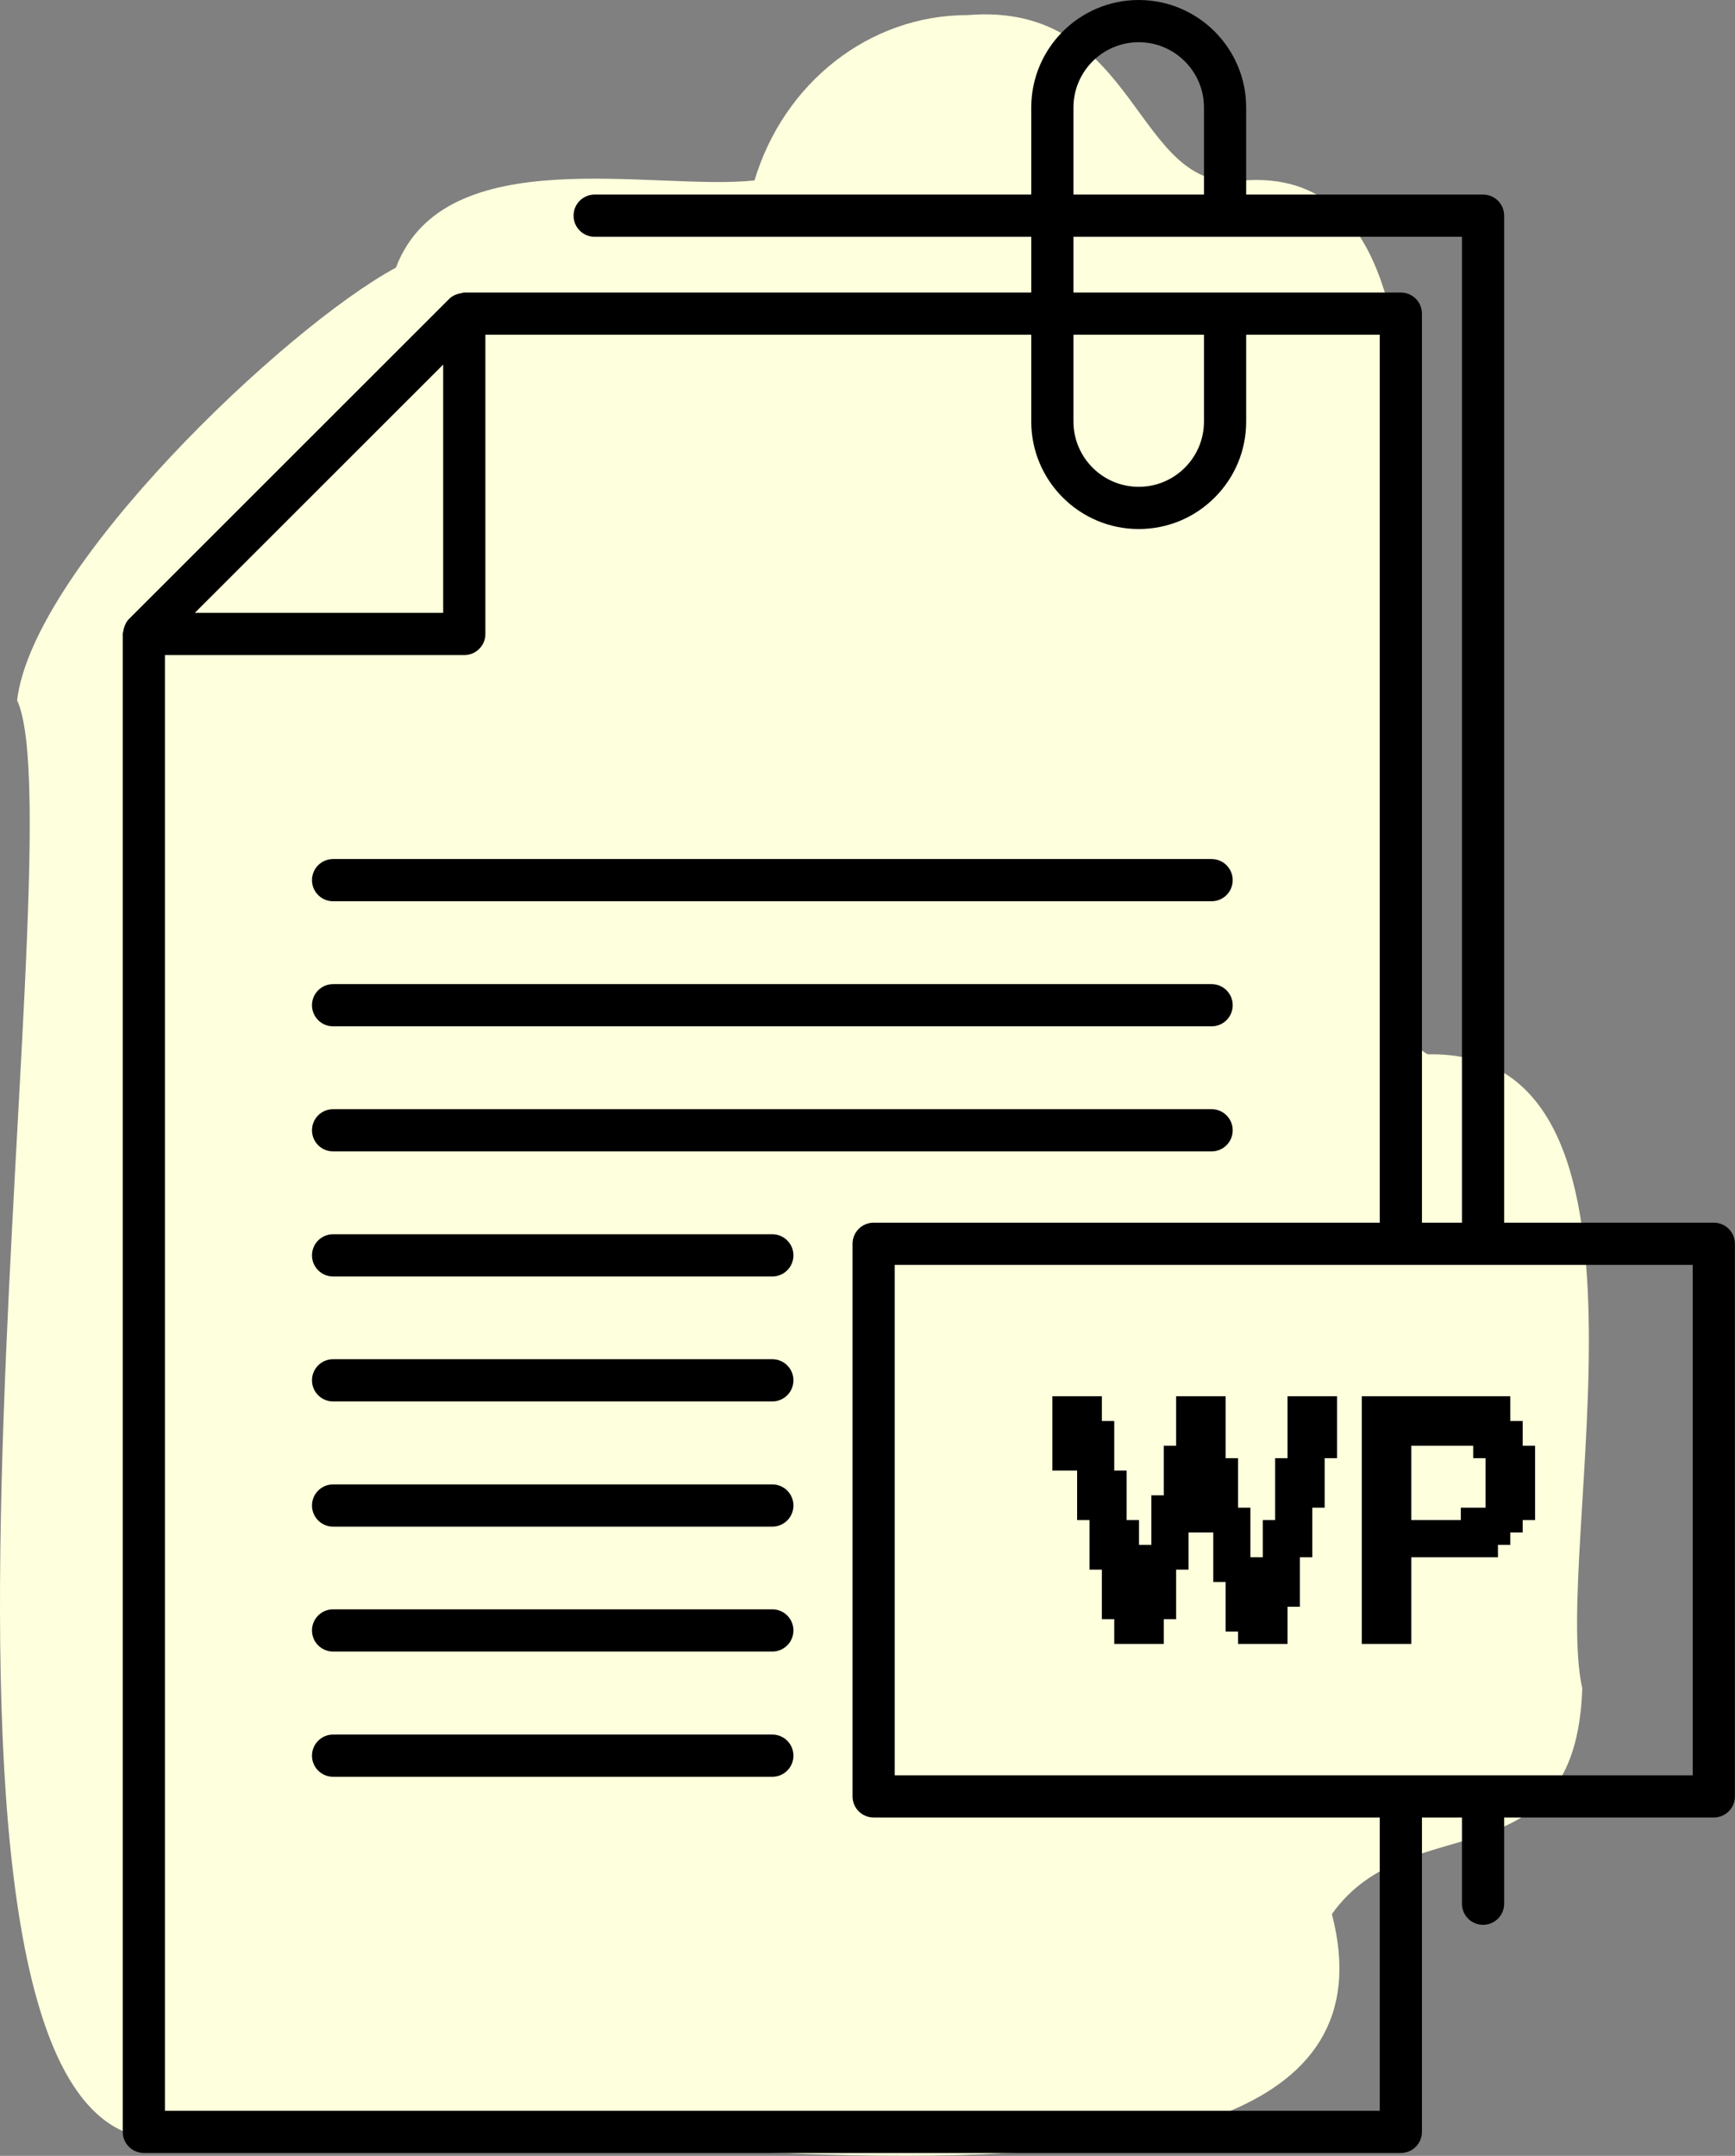
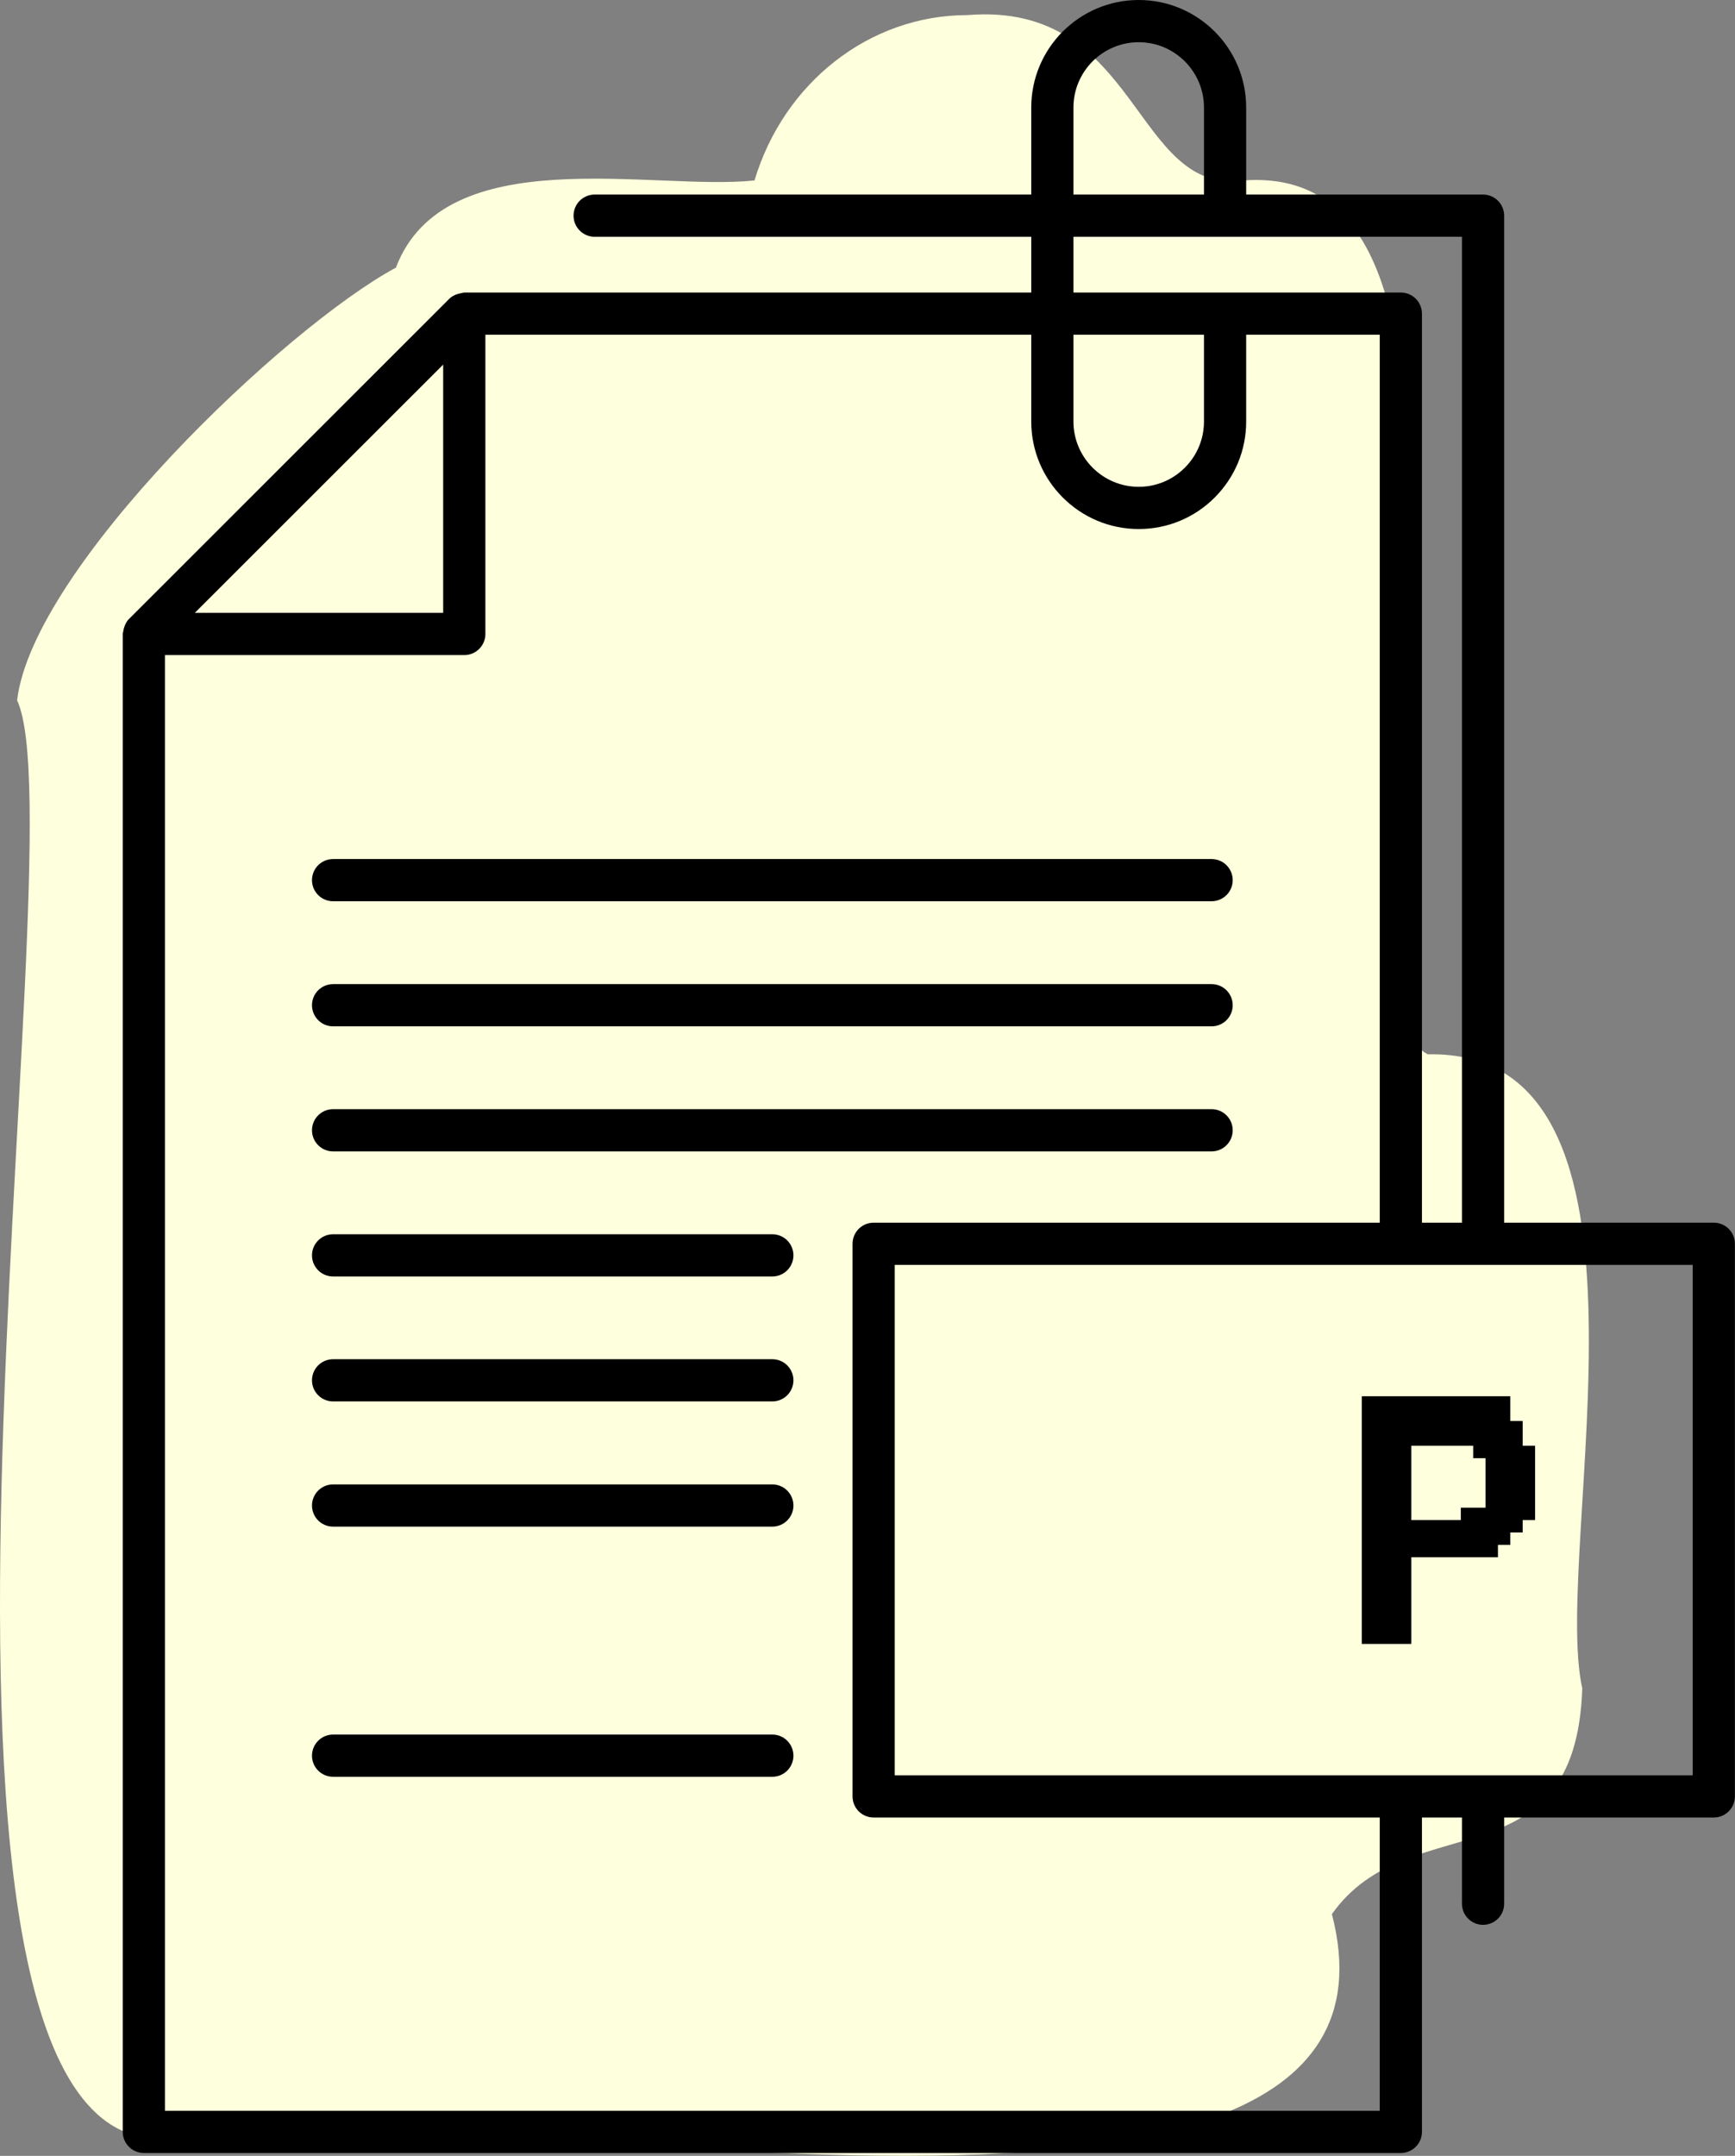
<svg xmlns="http://www.w3.org/2000/svg" height="1051.4" preserveAspectRatio="xMidYMid meet" version="1.0" viewBox="0.0 0.0 846.6 1051.4" width="846.6" zoomAndPan="magnify">
  <rect x="0.0" y="0.0" width="846.6" height="1051.4" fill="#808080" stroke="none" />
  <defs>
    <clipPath id="a">
      <path d="M 0 7 L 776 7 L 776 1051.371 L 0 1051.371 Z M 0 7" />
    </clipPath>
    <clipPath id="b">
-       <path d="M 59 0 L 846.551 0 L 846.551 1050 L 59 1050 Z M 59 0" />
+       <path d="M 59 0 L 846.551 0 L 846.551 1050 L 59 1050 Z " />
    </clipPath>
  </defs>
  <g>
    <g clip-path="url(#a)" id="change1_1">
      <path d="M 696.648 514.199 C 633.117 479.336 759.773 76.305 606.578 88.02 C 552.863 95.258 556.293 0.512 472.148 7.359 C 424.102 7.352 382.398 40.48 368.164 88.004 C 319.023 93.273 217.051 67.664 193.184 130.531 C 138.883 159.77 16.074 276.785 8.34 341.543 C 40.062 409.285 -68.723 1060.461 83.758 1042.648 C 164.926 1006.941 702.898 1137.359 649.91 933.52 C 687.566 880.07 768.801 920.145 772.078 823.434 C 756.805 754.969 820.758 511.477 696.648 514.199" fill="#feffdd" />
    </g>
    <g id="change2_1">
      <path d="M 162.531 439.539 L 591.207 439.539 C 596.895 439.539 601.5 434.934 601.5 429.246 C 601.5 423.559 596.895 418.953 591.207 418.953 L 162.531 418.953 C 156.84 418.953 152.238 423.559 152.238 429.246 C 152.238 434.934 156.84 439.539 162.531 439.539" fill="inherit" />
    </g>
    <g id="change2_2">
      <path d="M 162.531 500.543 L 591.207 500.543 C 596.895 500.543 601.5 495.938 601.5 490.246 C 601.5 484.559 596.895 479.953 591.207 479.953 L 162.531 479.953 C 156.84 479.953 152.238 484.559 152.238 490.246 C 152.238 495.938 156.84 500.543 162.531 500.543" fill="inherit" />
    </g>
    <g id="change2_3">
      <path d="M 162.531 561.531 L 591.207 561.531 C 596.895 561.531 601.5 556.93 601.5 551.238 C 601.5 545.551 596.895 540.941 591.207 540.941 L 162.531 540.941 C 156.84 540.941 152.238 545.551 152.238 551.238 C 152.238 556.93 156.84 561.531 162.531 561.531" fill="inherit" />
    </g>
    <g id="change2_4">
      <path d="M 376.859 601.945 L 162.531 601.945 C 156.84 601.945 152.238 606.547 152.238 612.238 C 152.238 617.93 156.84 622.531 162.531 622.531 L 376.859 622.531 C 382.551 622.531 387.152 617.93 387.152 612.238 C 387.152 606.547 382.551 601.945 376.859 601.945" fill="inherit" />
    </g>
    <g id="change2_5">
      <path d="M 376.859 662.883 L 162.531 662.883 C 156.84 662.883 152.238 667.488 152.238 673.18 C 152.238 678.867 156.84 683.473 162.531 683.473 L 376.859 683.473 C 382.551 683.473 387.152 678.867 387.152 673.18 C 387.152 667.488 382.551 662.883 376.859 662.883" fill="inherit" />
    </g>
    <g id="change2_6">
      <path d="M 376.859 723.945 L 162.531 723.945 C 156.84 723.945 152.238 728.551 152.238 734.238 C 152.238 739.93 156.84 744.535 162.531 744.535 L 376.859 744.535 C 382.551 744.535 387.152 739.93 387.152 734.238 C 387.152 728.551 382.551 723.945 376.859 723.945" fill="inherit" />
    </g>
    <g id="change2_7">
-       <path d="M 376.859 784.867 L 162.531 784.867 C 156.84 784.867 152.238 789.469 152.238 795.16 C 152.238 800.852 156.84 805.453 162.531 805.453 L 376.859 805.453 C 382.551 805.453 387.152 800.852 387.152 795.16 C 387.152 789.469 382.551 784.867 376.859 784.867" fill="inherit" />
-     </g>
+       </g>
    <g id="change2_8">
      <path d="M 376.859 845.945 L 162.531 845.945 C 156.84 845.945 152.238 850.551 152.238 856.242 C 152.238 861.93 156.84 866.531 162.531 866.531 L 376.859 866.531 C 382.551 866.531 387.152 861.93 387.152 856.242 C 387.152 850.551 382.551 845.945 376.859 845.945" fill="inherit" />
    </g>
    <g clip-path="url(#b)" id="change2_11">
      <path d="M 825.961 865.812 L 436.594 865.812 L 436.594 616.883 L 683.449 616.883 C 683.488 616.883 683.516 616.902 683.551 616.902 C 683.586 616.902 683.617 616.883 683.652 616.883 L 723.559 616.883 C 723.594 616.883 723.625 616.902 723.66 616.902 C 723.699 616.902 723.727 616.883 723.766 616.883 L 825.961 616.883 Z M 673.258 1029.41 L 80.48 1029.41 L 80.48 319.48 L 226.547 319.48 C 232.238 319.48 236.844 314.875 236.844 309.184 L 236.844 163.258 L 503.203 163.258 L 503.203 205.57 C 503.203 234.48 526.723 258.008 555.641 258.008 C 569.633 258.008 582.801 252.559 592.715 242.645 C 602.625 232.723 608.074 219.562 608.074 205.57 L 608.074 163.258 L 673.258 163.258 L 673.258 596.297 L 426.297 596.297 C 420.605 596.297 416.004 600.898 416.004 606.59 L 416.004 876.105 C 416.004 881.793 420.605 886.398 426.297 886.398 L 673.258 886.398 Z M 216.254 177.805 L 216.254 298.891 L 95.055 298.891 Z M 523.793 163.258 L 587.484 163.258 L 587.484 205.57 C 587.484 214.066 584.168 222.066 578.16 228.078 C 572.125 234.102 564.141 237.418 555.641 237.418 C 538.086 237.418 523.793 223.133 523.793 205.57 Z M 523.793 115.477 L 713.367 115.477 L 713.367 596.297 L 693.844 596.297 L 693.844 152.965 C 693.844 147.273 689.238 142.672 683.551 142.672 L 523.793 142.672 Z M 523.793 52.434 C 523.793 34.871 538.086 20.59 555.641 20.59 C 573.191 20.59 587.484 34.871 587.484 52.434 L 587.484 94.891 L 523.793 94.891 Z M 836.254 596.297 L 733.957 596.297 L 733.957 105.184 C 733.957 99.492 729.352 94.891 723.66 94.891 L 608.074 94.891 L 608.074 52.434 C 608.074 23.52 584.551 0 555.641 0 C 526.723 0 503.203 23.52 503.203 52.434 L 503.203 94.891 L 290.164 94.891 C 284.473 94.891 279.867 99.492 279.867 105.184 C 279.867 110.875 284.473 115.477 290.164 115.477 L 503.203 115.477 L 503.203 142.672 L 226.547 142.672 C 226.094 142.672 225.707 142.871 225.266 142.93 C 224.789 142.992 224.379 143.074 223.91 143.203 C 222.148 143.68 220.512 144.441 219.262 145.695 L 62.922 301.895 C 61.656 303.148 60.895 304.793 60.418 306.566 C 60.301 307.004 60.219 307.395 60.164 307.848 C 60.102 308.305 59.891 308.711 59.891 309.184 L 59.891 1039.711 C 59.891 1045.398 64.496 1050 70.188 1050 L 683.551 1050 C 689.238 1050 693.844 1045.398 693.844 1039.711 L 693.844 886.398 L 713.367 886.398 L 713.367 928.441 C 713.367 934.133 717.973 938.734 723.66 938.734 C 729.352 938.734 733.957 934.133 733.957 928.441 L 733.957 886.398 L 836.254 886.398 C 841.941 886.398 846.551 881.793 846.551 876.105 L 846.551 606.59 C 846.551 600.898 841.941 596.297 836.254 596.297" fill="inherit" />
    </g>
    <g id="change2_9">
-       <path d="M 640.336 680.949 L 628.254 680.949 L 628.254 711.145 L 622.215 711.145 L 622.215 741.344 L 616.176 741.344 L 616.176 759.465 L 610.137 759.465 L 610.137 735.305 L 604.098 735.305 L 604.098 711.145 L 598.059 711.145 L 598.059 680.949 L 573.898 680.949 L 573.898 705.105 L 567.859 705.105 L 567.859 729.266 L 561.82 729.266 L 561.82 753.422 L 555.781 753.422 L 555.781 741.344 L 549.742 741.344 L 549.742 717.188 L 543.699 717.188 L 543.699 693.027 L 537.66 693.027 L 537.66 680.949 L 513.504 680.949 L 513.504 717.188 L 525.582 717.188 L 525.582 741.344 L 531.621 741.344 L 531.621 765.504 L 537.66 765.504 L 537.66 789.66 L 543.699 789.66 L 543.699 801.738 L 567.859 801.738 L 567.859 789.66 L 573.898 789.66 L 573.898 765.504 L 579.938 765.504 L 579.938 747.383 L 592.02 747.383 L 592.02 771.543 L 598.059 771.543 L 598.059 795.699 L 604.098 795.699 L 604.098 801.738 L 628.254 801.738 L 628.254 783.621 L 634.293 783.621 L 634.293 759.465 L 640.336 759.465 L 640.336 735.305 L 646.371 735.305 L 646.371 711.145 L 652.414 711.145 L 652.414 680.949 L 640.336 680.949" fill="inherit" />
-     </g>
+       </g>
    <g id="change2_10">
      <path d="M 724.887 717.188 L 724.887 735.305 L 712.809 735.305 L 712.809 741.344 L 688.648 741.344 L 688.648 705.105 L 718.848 705.105 L 718.848 711.145 L 724.887 711.145 Z M 712.809 680.949 L 664.492 680.949 L 664.492 801.738 L 688.648 801.738 L 688.648 759.465 L 730.926 759.465 L 730.926 753.422 L 736.965 753.422 L 736.965 747.383 L 743.004 747.383 L 743.004 741.344 L 749.047 741.344 L 749.047 705.105 L 743.004 705.105 L 743.004 693.027 L 736.965 693.027 L 736.965 680.949 L 712.809 680.949" fill="inherit" />
    </g>
  </g>
</svg>